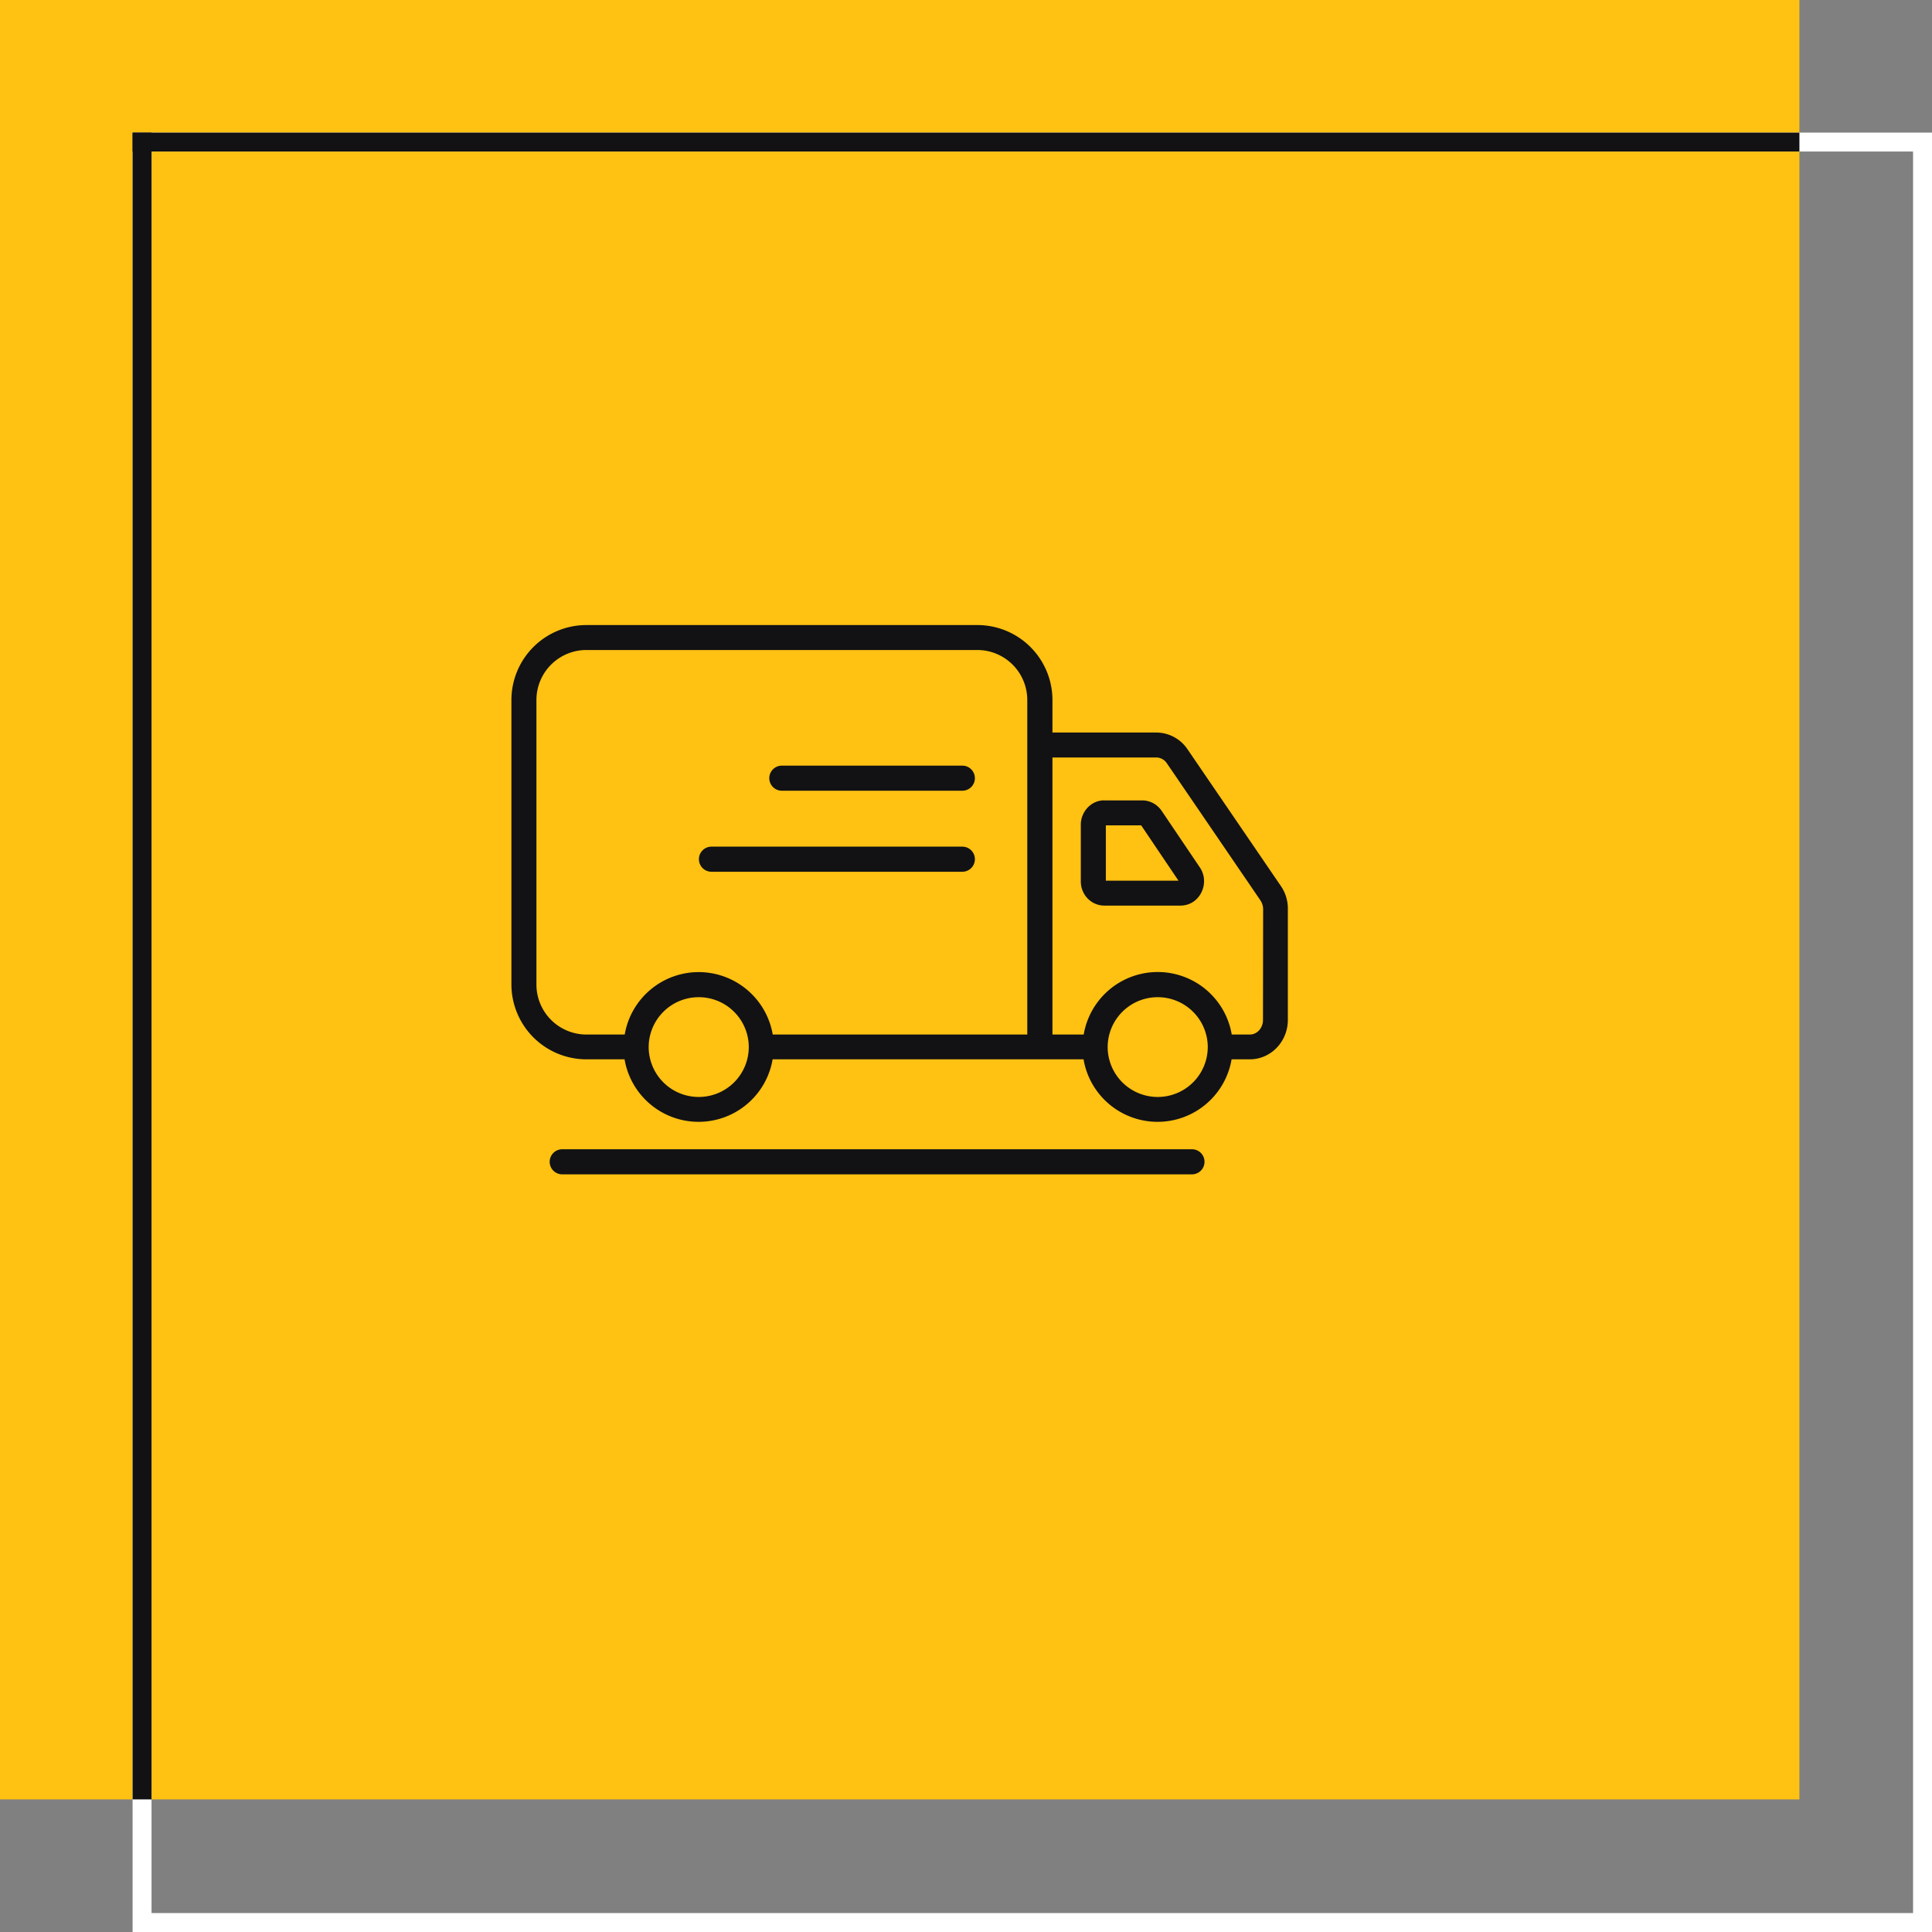
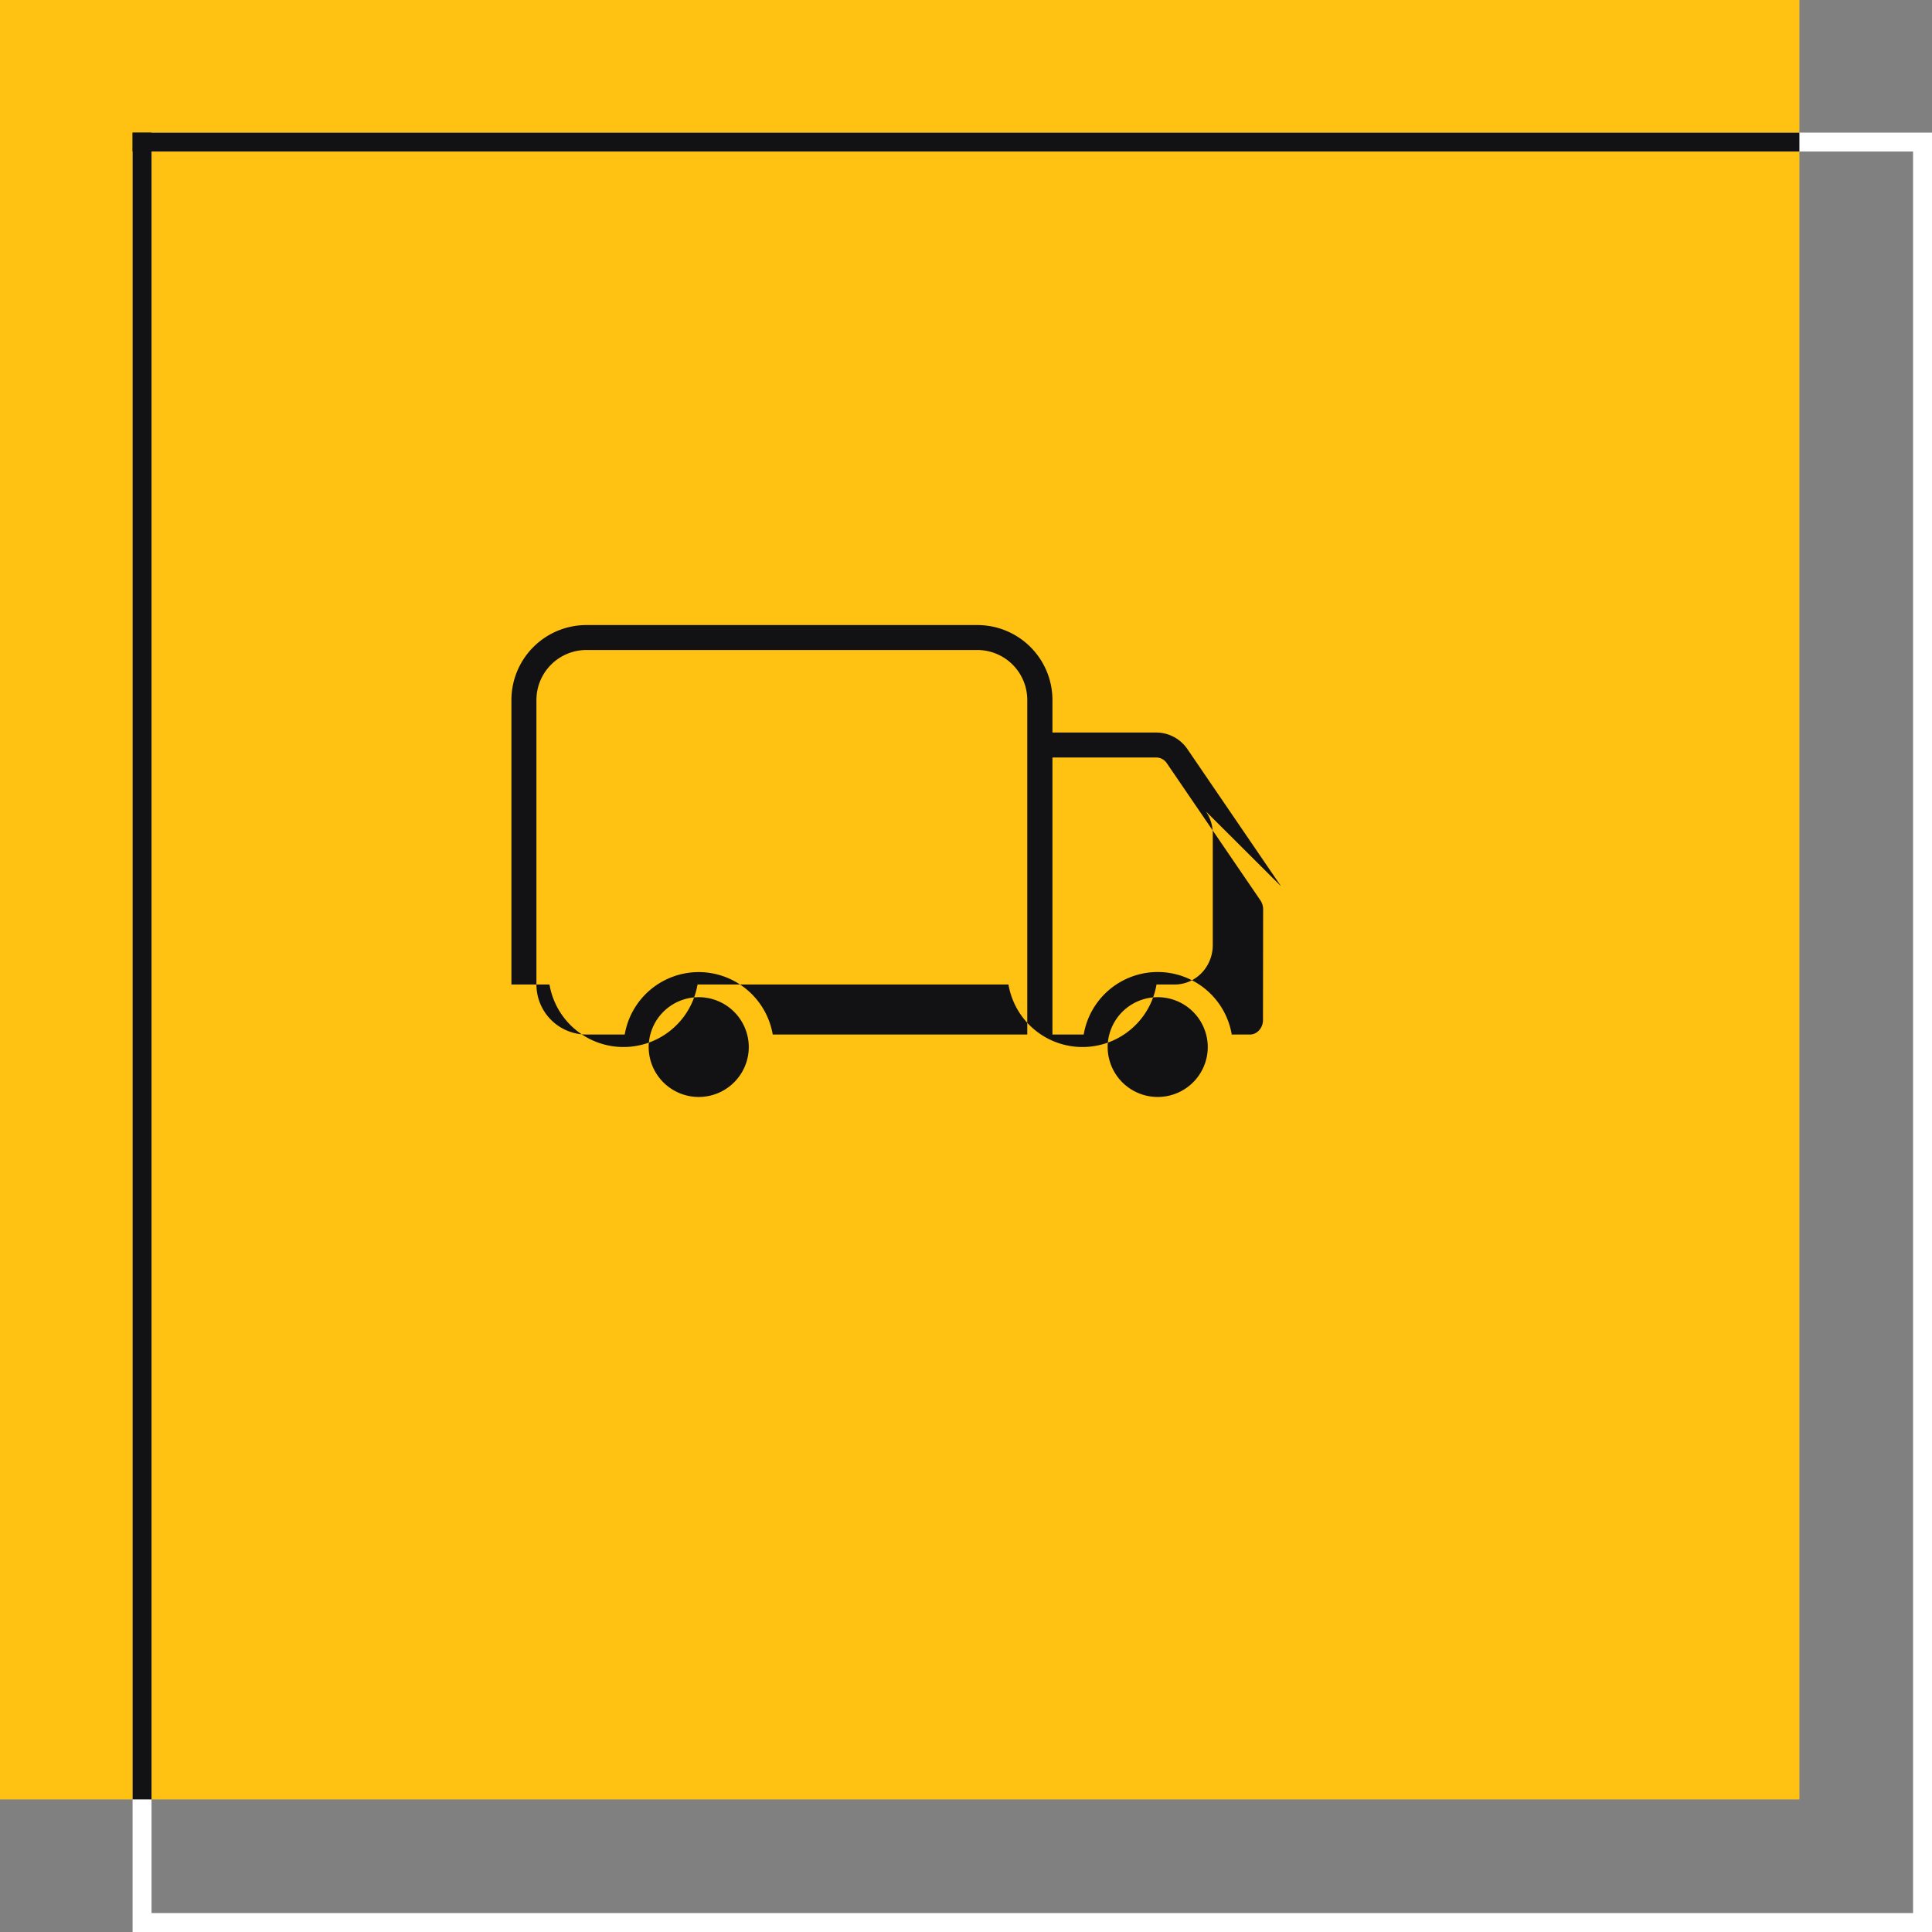
<svg xmlns="http://www.w3.org/2000/svg" width="102" height="102" fill="none">
  <rect width="100%" height="100%" fill="#808080" stroke="none" />
  <path fill="#FFC112" stroke="#FFC112" d="M.5.5h94v94H.5z" />
-   <path d="M62.322 47.811h-4.019c-.69 0-1.242-.574-1.242-1.277v-3c0-.686.569-1.309 1.273-1.277h1.97c.409 0 .793.208 1.025.55l2.026 3.001c.545.822-.008 2.003-1.033 2.003Zm-.008-1.316c.008 0 0 0 0 0Zm-3.931 0h3.835l-1.97-2.921h-1.865v2.92Zm-7.576-4.749h-9.53a.662.662 0 1 1 0-1.324h9.53a.662.662 0 1 1 0 1.324Zm0 4.278H37.562a.662.662 0 1 1 0-1.325h13.245a.662.662 0 1 1 0 1.325ZM62.931 62H29.683a.662.662 0 1 1 0-1.325H62.93a.662.662 0 1 1 0 1.325Z" fill="#121214" />
-   <path d="m67.632 46.79-4.941-7.238a1.996 1.996 0 0 0-1.642-.878h-5.485V36.95A3.961 3.961 0 0 0 51.6 33H30.964A3.96 3.96 0 0 0 27 36.95v15.027a3.96 3.96 0 0 0 3.964 3.95h2.01a3.964 3.964 0 0 0 7.816 0h16.416a3.964 3.964 0 0 0 7.816 0h.96c1.113 0 2.01-.934 2.01-2.083v-5.857a2.081 2.081 0 0 0-.36-1.197ZM36.89 57.914a2.64 2.64 0 0 1-2.643-2.633 2.64 2.64 0 0 1 2.643-2.634 2.64 2.64 0 0 1 2.642 2.634 2.64 2.64 0 0 1-2.642 2.633Zm0-6.592a3.964 3.964 0 0 0-3.908 3.296h-2.018a2.64 2.64 0 0 1-2.643-2.633V36.95a2.64 2.64 0 0 1 2.643-2.633h20.628a2.64 2.64 0 0 1 2.643 2.633v17.668H40.797a3.97 3.97 0 0 0-3.907-3.296Zm24.231 6.592a2.64 2.64 0 0 1-2.642-2.633 2.64 2.64 0 0 1 2.642-2.634 2.64 2.64 0 0 1 2.643 2.634 2.64 2.64 0 0 1-2.643 2.633Zm5.558-4.062c0 .423-.313.766-.689.766h-.96a3.964 3.964 0 0 0-7.816 0h-1.65V39.991h5.485a.68.68 0 0 1 .553.303l4.94 7.238a.855.855 0 0 1 .145.463l-.008 5.857Z" fill="#121214" />
+   <path d="m67.632 46.79-4.941-7.238a1.996 1.996 0 0 0-1.642-.878h-5.485V36.95A3.961 3.961 0 0 0 51.6 33H30.964A3.96 3.96 0 0 0 27 36.95v15.027h2.01a3.964 3.964 0 0 0 7.816 0h16.416a3.964 3.964 0 0 0 7.816 0h.96c1.113 0 2.01-.934 2.01-2.083v-5.857a2.081 2.081 0 0 0-.36-1.197ZM36.89 57.914a2.64 2.64 0 0 1-2.643-2.633 2.64 2.64 0 0 1 2.643-2.634 2.64 2.64 0 0 1 2.642 2.634 2.64 2.64 0 0 1-2.642 2.633Zm0-6.592a3.964 3.964 0 0 0-3.908 3.296h-2.018a2.64 2.64 0 0 1-2.643-2.633V36.95a2.64 2.64 0 0 1 2.643-2.633h20.628a2.64 2.64 0 0 1 2.643 2.633v17.668H40.797a3.97 3.97 0 0 0-3.907-3.296Zm24.231 6.592a2.64 2.64 0 0 1-2.642-2.633 2.64 2.64 0 0 1 2.642-2.634 2.64 2.64 0 0 1 2.643 2.634 2.64 2.64 0 0 1-2.643 2.633Zm5.558-4.062c0 .423-.313.766-.689.766h-.96a3.964 3.964 0 0 0-7.816 0h-1.65V39.991h5.485a.68.68 0 0 1 .553.303l4.94 7.238a.855.855 0 0 1 .145.463l-.008 5.857Z" fill="#121214" />
  <path stroke="#fff" d="M7.5 7.5h94v94h-94z" />
  <path fill="#121214" d="M7 8V7h88v1z" />
  <path fill="#121214" d="M7 7h1v88H7z" />
</svg>